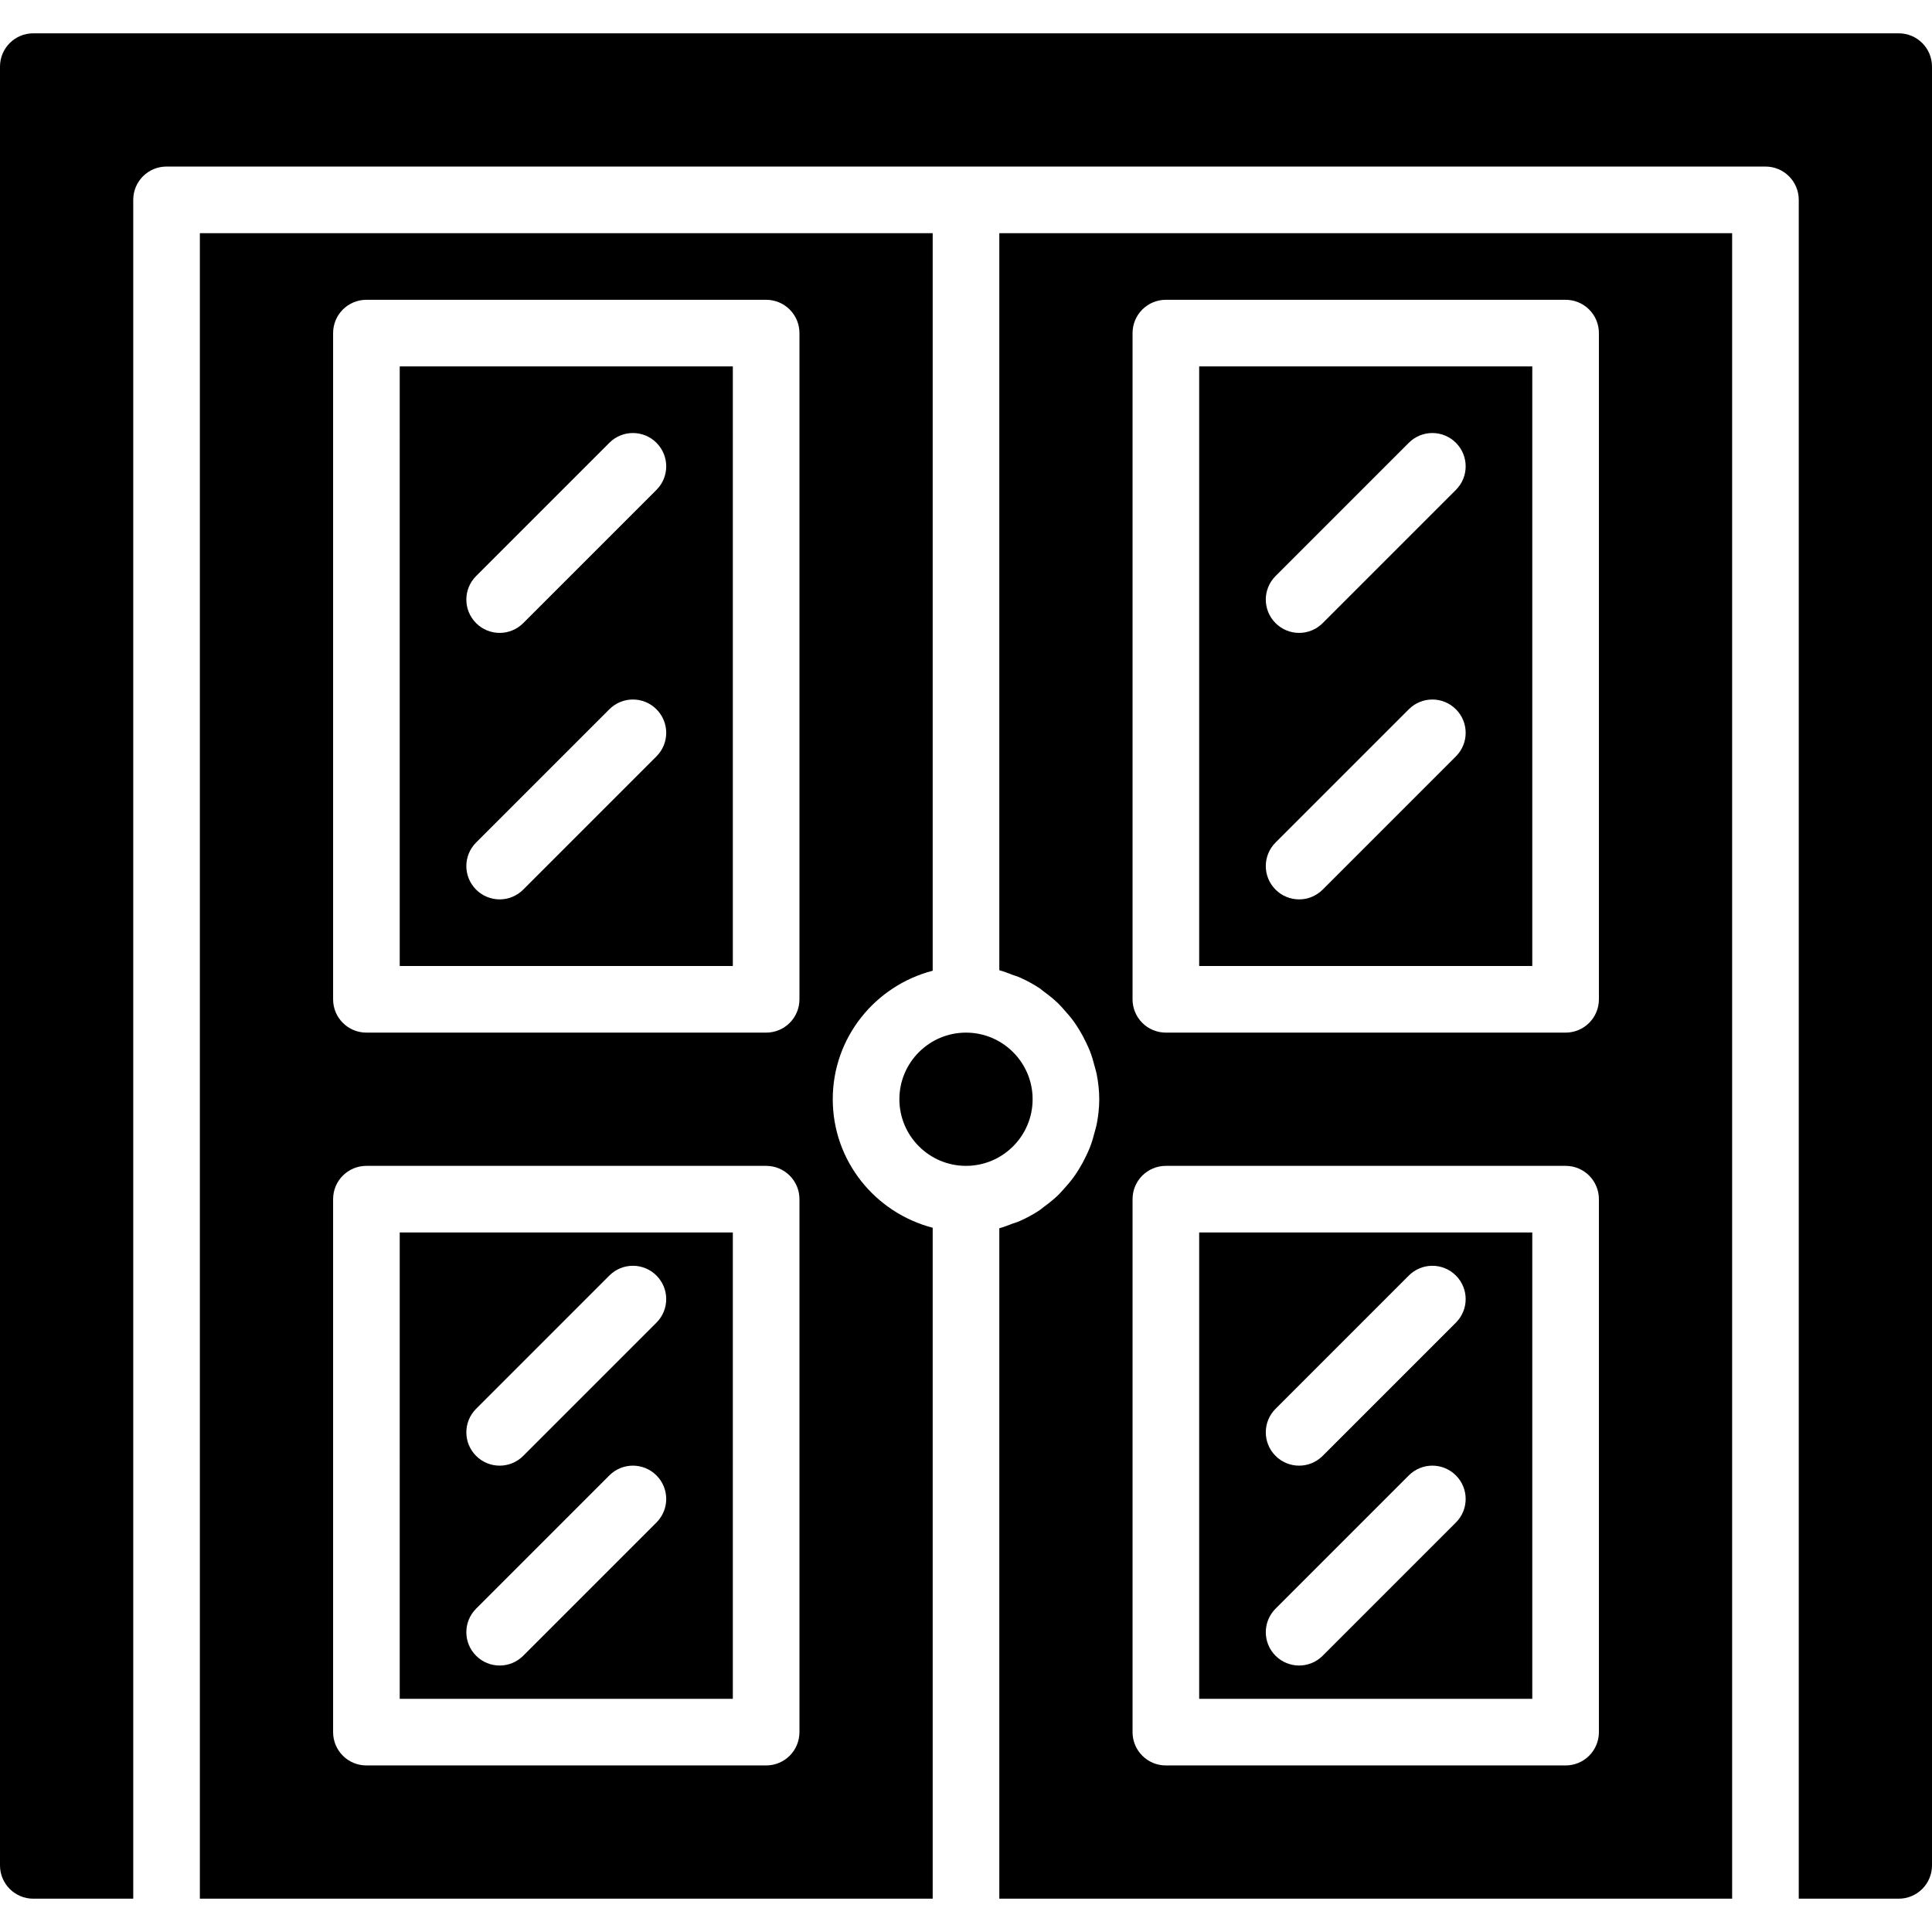
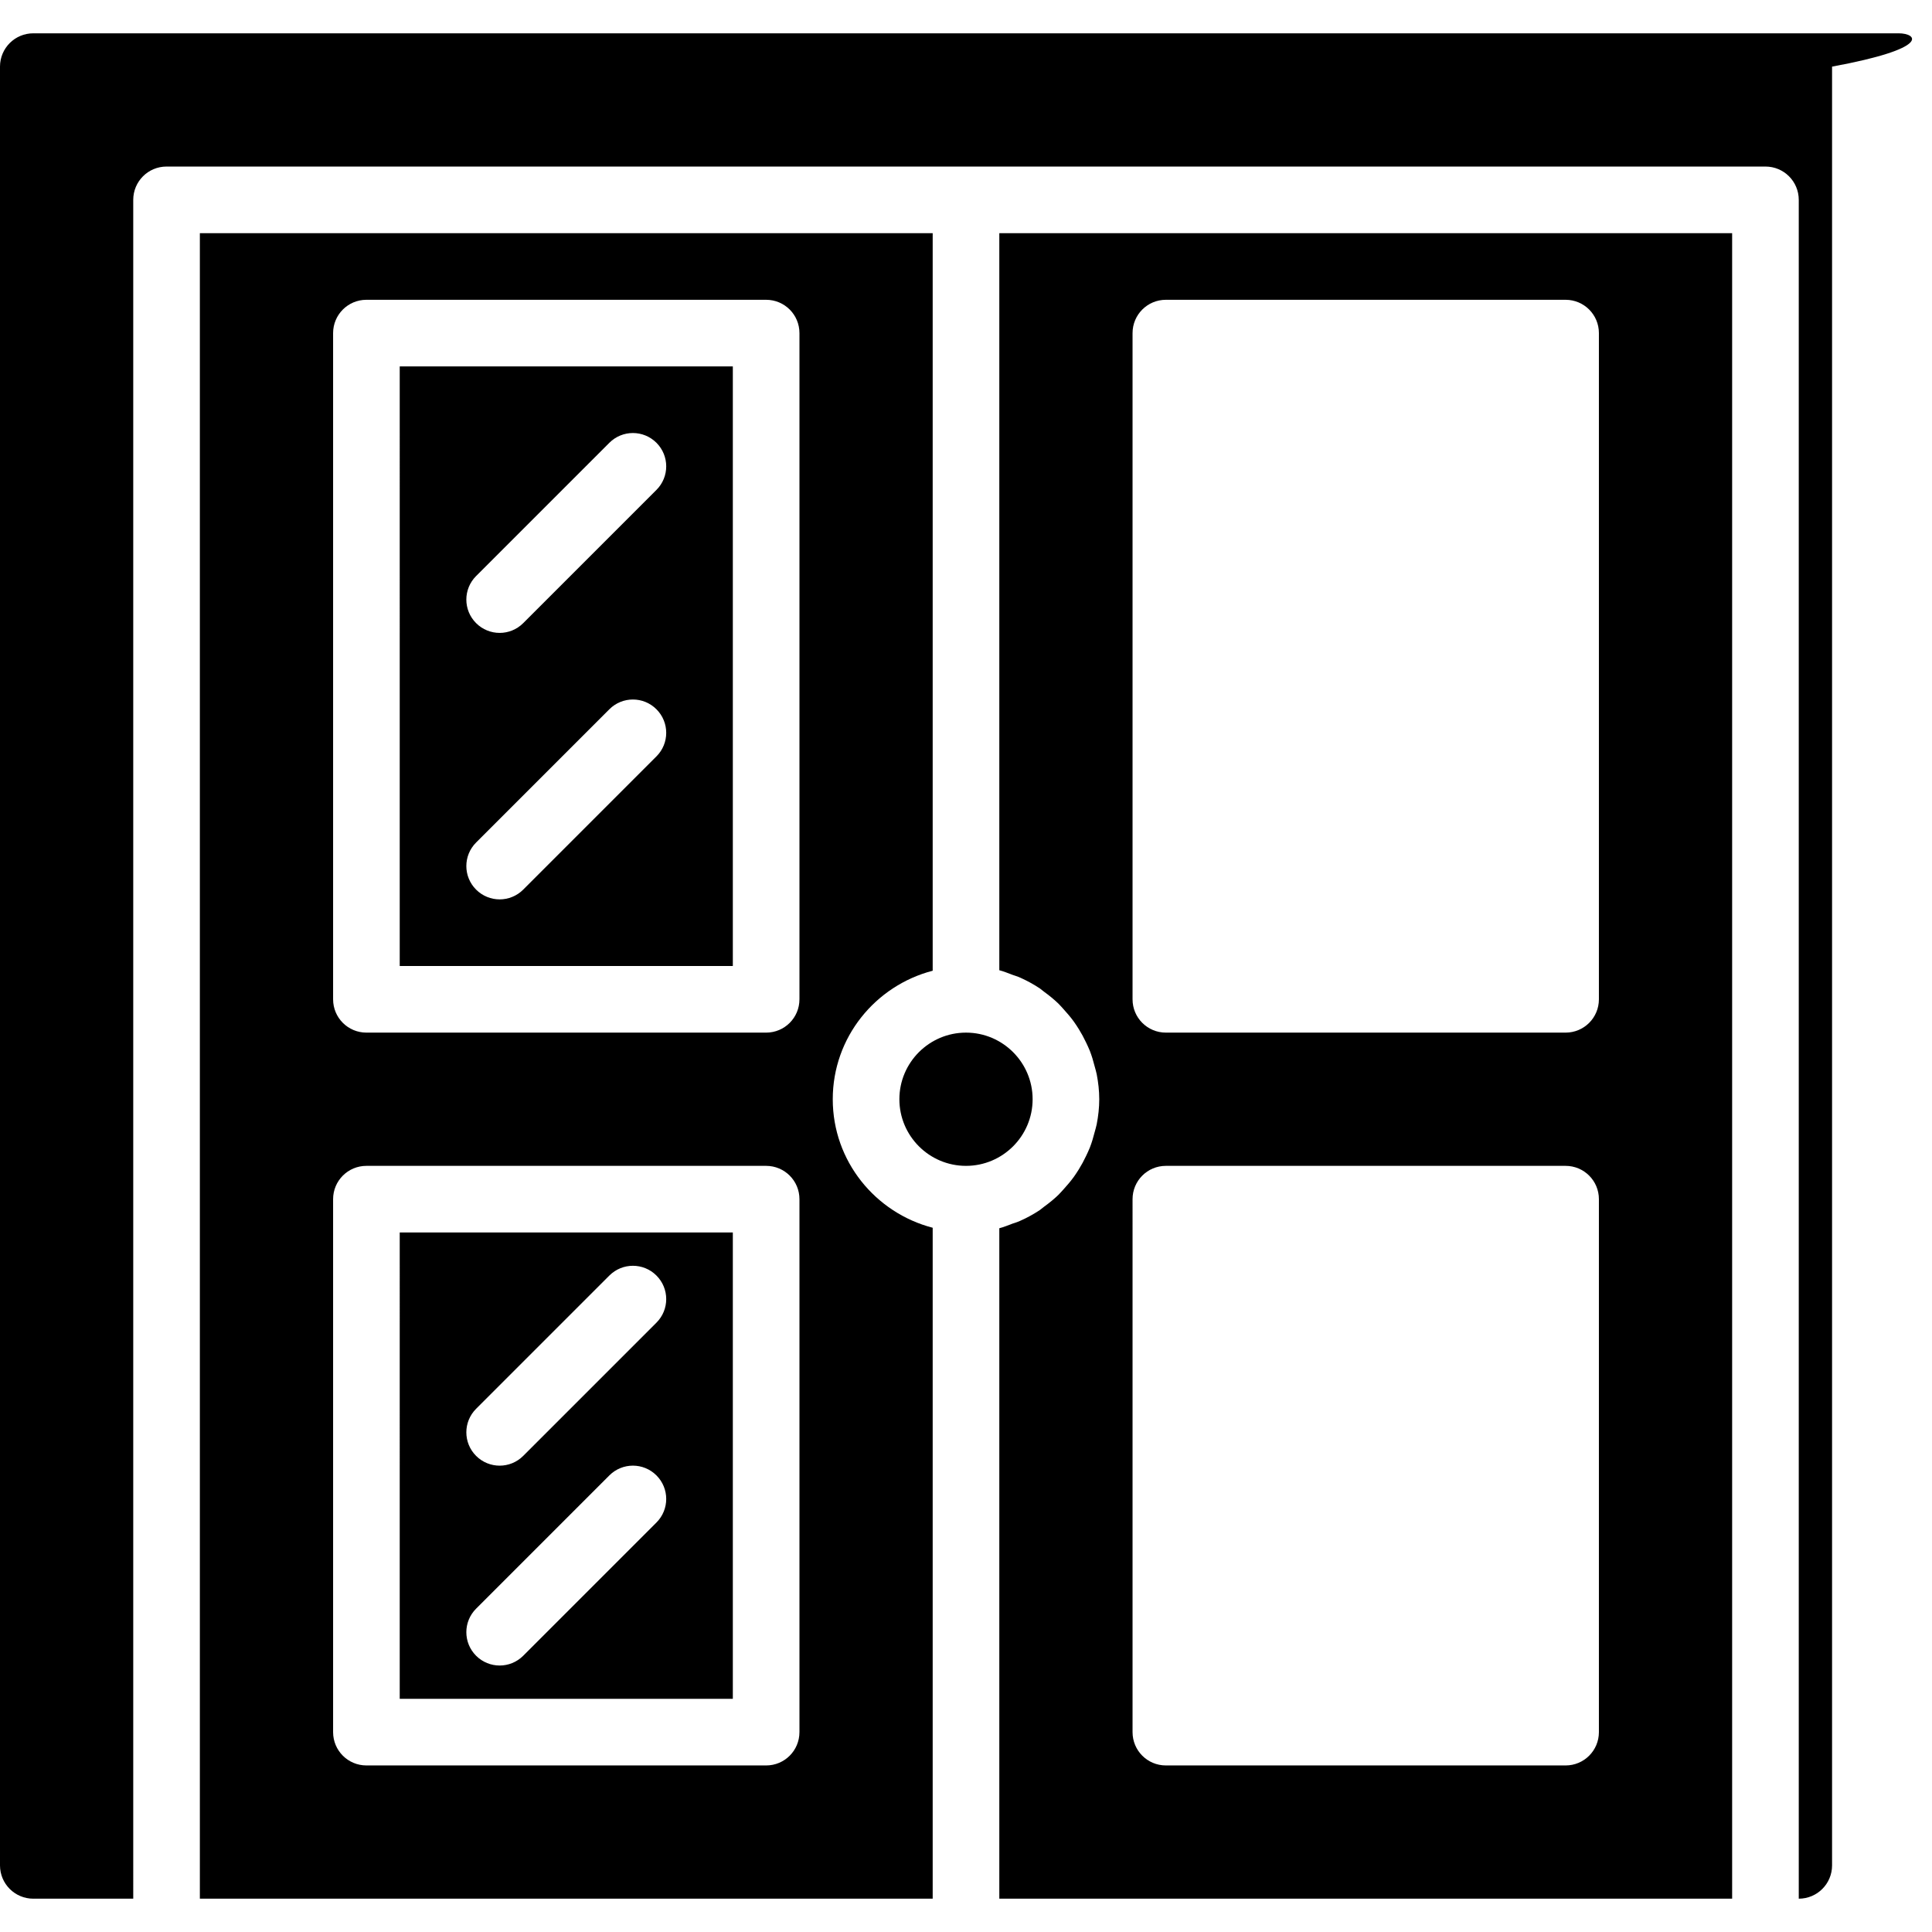
<svg xmlns="http://www.w3.org/2000/svg" fill="#000000" height="800px" width="800px" version="1.1" id="Layer_1" viewBox="0 0 503.322 503.322" xml:space="preserve">
  <g>
    <g>
      <g>
-         <path d="M399.187,321.085h-86.78v121.492h86.78V321.085z M379.289,396.644l-34.712,34.712c-1.692,1.692-3.914,2.543-6.135,2.543     s-4.443-0.85-6.135-2.543c-3.393-3.393-3.393-8.878,0-12.271l34.712-34.712c3.393-3.393,8.878-3.393,12.271,0     C382.682,387.766,382.682,393.251,379.289,396.644z M379.289,344.576l-34.712,34.712c-1.692,1.692-3.914,2.543-6.135,2.543     s-4.443-0.85-6.135-2.543c-3.393-3.393-3.393-8.878,0-12.271l34.712-34.712c3.393-3.393,8.878-3.393,12.271,0     C382.682,335.698,382.682,341.183,379.289,344.576z" />
-         <path d="M399.187,95.458h-86.78v156.203h86.78V95.458z M379.289,197.051l-34.712,34.712c-1.692,1.692-3.914,2.543-6.135,2.543     s-4.443-0.85-6.135-2.543c-3.393-3.393-3.393-8.878,0-12.271l34.712-34.712c3.393-3.393,8.878-3.393,12.271,0     S382.682,193.657,379.289,197.051z M379.289,127.627l-34.712,34.712c-1.692,1.692-3.914,2.543-6.135,2.543     s-4.443-0.85-6.135-2.543c-3.393-3.393-3.393-8.878,0-12.271l34.712-34.712c3.393-3.393,8.878-3.393,12.271,0     C382.682,118.749,382.682,124.234,379.289,127.627z" />
        <path d="M269.017,286.373c0-9.572-7.784-17.356-17.356-17.356c-9.572,0-17.356,7.784-17.356,17.356     c0,9.572,7.784,17.356,17.356,17.356C261.233,303.729,269.017,295.945,269.017,286.373z" />
        <path d="M104.136,251.661h86.78V95.458h-86.78V251.661z M124.035,150.068l34.712-34.712c3.393-3.393,8.878-3.393,12.271,0     c3.393,3.393,3.393,8.878,0,12.271l-34.712,34.712c-1.692,1.692-3.914,2.543-6.135,2.543s-4.443-0.85-6.135-2.543     C120.642,158.946,120.642,153.461,124.035,150.068z M124.035,219.492l34.712-34.712c3.393-3.393,8.878-3.393,12.271,0     c3.393,3.393,3.393,8.878,0,12.271l-34.712,34.712c-1.692,1.692-3.914,2.543-6.135,2.543s-4.443-0.85-6.135-2.543     C120.642,228.369,120.642,222.885,124.035,219.492z" />
        <path d="M260.339,252.763c1.18,0.304,2.291,0.772,3.428,1.198c0.547,0.208,1.128,0.347,1.666,0.581     c1.918,0.833,3.74,1.814,5.458,2.959c0.382,0.26,0.712,0.581,1.085,0.85c1.302,0.946,2.56,1.953,3.723,3.072     c0.521,0.512,0.989,1.067,1.484,1.605c0.903,0.998,1.77,2.013,2.569,3.115c0.46,0.642,0.885,1.302,1.31,1.979     c0.694,1.119,1.319,2.274,1.883,3.471c0.338,0.72,0.677,1.423,0.972,2.161c0.521,1.328,0.92,2.699,1.276,4.105     c0.174,0.677,0.391,1.319,0.521,2.005c0.408,2.117,0.66,4.278,0.66,6.508s-0.252,4.391-0.66,6.508     c-0.13,0.686-0.347,1.328-0.521,2.005c-0.356,1.406-0.755,2.777-1.276,4.105c-0.295,0.738-0.633,1.441-0.972,2.161     c-0.564,1.198-1.189,2.352-1.883,3.471c-0.425,0.677-0.85,1.336-1.31,1.979c-0.798,1.102-1.666,2.117-2.569,3.115     c-0.495,0.538-0.963,1.093-1.484,1.605c-1.163,1.119-2.421,2.126-3.723,3.072c-0.373,0.269-0.703,0.59-1.085,0.85     c-1.718,1.146-3.541,2.126-5.458,2.959c-0.538,0.234-1.119,0.373-1.666,0.581c-1.137,0.425-2.248,0.894-3.428,1.198v174.661     h190.915V60.746H260.339V252.763z M295.051,86.78c0-4.799,3.879-8.678,8.678-8.678h104.136c4.799,0,8.678,3.879,8.678,8.678     v173.559c0,4.799-3.879,8.678-8.678,8.678H303.729c-4.799,0-8.678-3.879-8.678-8.678V86.78z M295.051,312.407     c0-4.799,3.879-8.678,8.678-8.678h104.136c4.799,0,8.678,3.879,8.678,8.678v138.847c0,4.799-3.879,8.678-8.678,8.678H303.729     c-4.799,0-8.678-3.879-8.678-8.678V312.407z" />
        <path d="M216.949,286.373c0-16.132,11.108-29.601,26.034-33.48V60.746H52.068v433.898h190.915V319.852     C228.057,315.973,216.949,302.505,216.949,286.373z M208.271,451.254c0,4.799-3.879,8.678-8.678,8.678H95.458     c-4.799,0-8.678-3.879-8.678-8.678V312.407c0-4.799,3.879-8.678,8.678-8.678h104.136c4.799,0,8.678,3.879,8.678,8.678V451.254z      M208.271,260.339c0,4.799-3.879,8.678-8.678,8.678H95.458c-4.799,0-8.678-3.879-8.678-8.678V86.78     c0-4.799,3.879-8.678,8.678-8.678h104.136c4.799,0,8.678,3.879,8.678,8.678V260.339z" />
        <path d="M104.136,442.576h86.78V321.085h-86.78V442.576z M124.035,367.017l34.712-34.712c3.393-3.393,8.878-3.393,12.271,0     c3.393,3.393,3.393,8.878,0,12.271l-34.712,34.712c-1.692,1.692-3.914,2.543-6.135,2.543s-4.443-0.85-6.135-2.543     C120.642,375.895,120.642,370.41,124.035,367.017z M124.035,419.085l34.712-34.712c3.393-3.393,8.878-3.393,12.271,0     c3.393,3.393,3.393,8.878,0,12.271l-34.712,34.712c-1.692,1.692-3.914,2.543-6.135,2.543s-4.443-0.85-6.135-2.543     C120.642,427.963,120.642,422.478,124.035,419.085z" />
-         <path d="M494.644,8.678H8.678C3.879,8.678,0,12.557,0,17.356v468.61c0,4.799,3.879,8.678,8.678,8.678h26.034V52.068     c0-4.799,3.879-8.678,8.678-8.678h208.271h208.271c4.799,0,8.678,3.879,8.678,8.678v442.576h26.034     c4.799,0,8.678-3.879,8.678-8.678V17.356C503.322,12.557,499.443,8.678,494.644,8.678z" />
+         <path d="M494.644,8.678H8.678C3.879,8.678,0,12.557,0,17.356v468.61c0,4.799,3.879,8.678,8.678,8.678h26.034V52.068     c0-4.799,3.879-8.678,8.678-8.678h208.271h208.271c4.799,0,8.678,3.879,8.678,8.678v442.576c4.799,0,8.678-3.879,8.678-8.678V17.356C503.322,12.557,499.443,8.678,494.644,8.678z" />
      </g>
    </g>
  </g>
</svg>